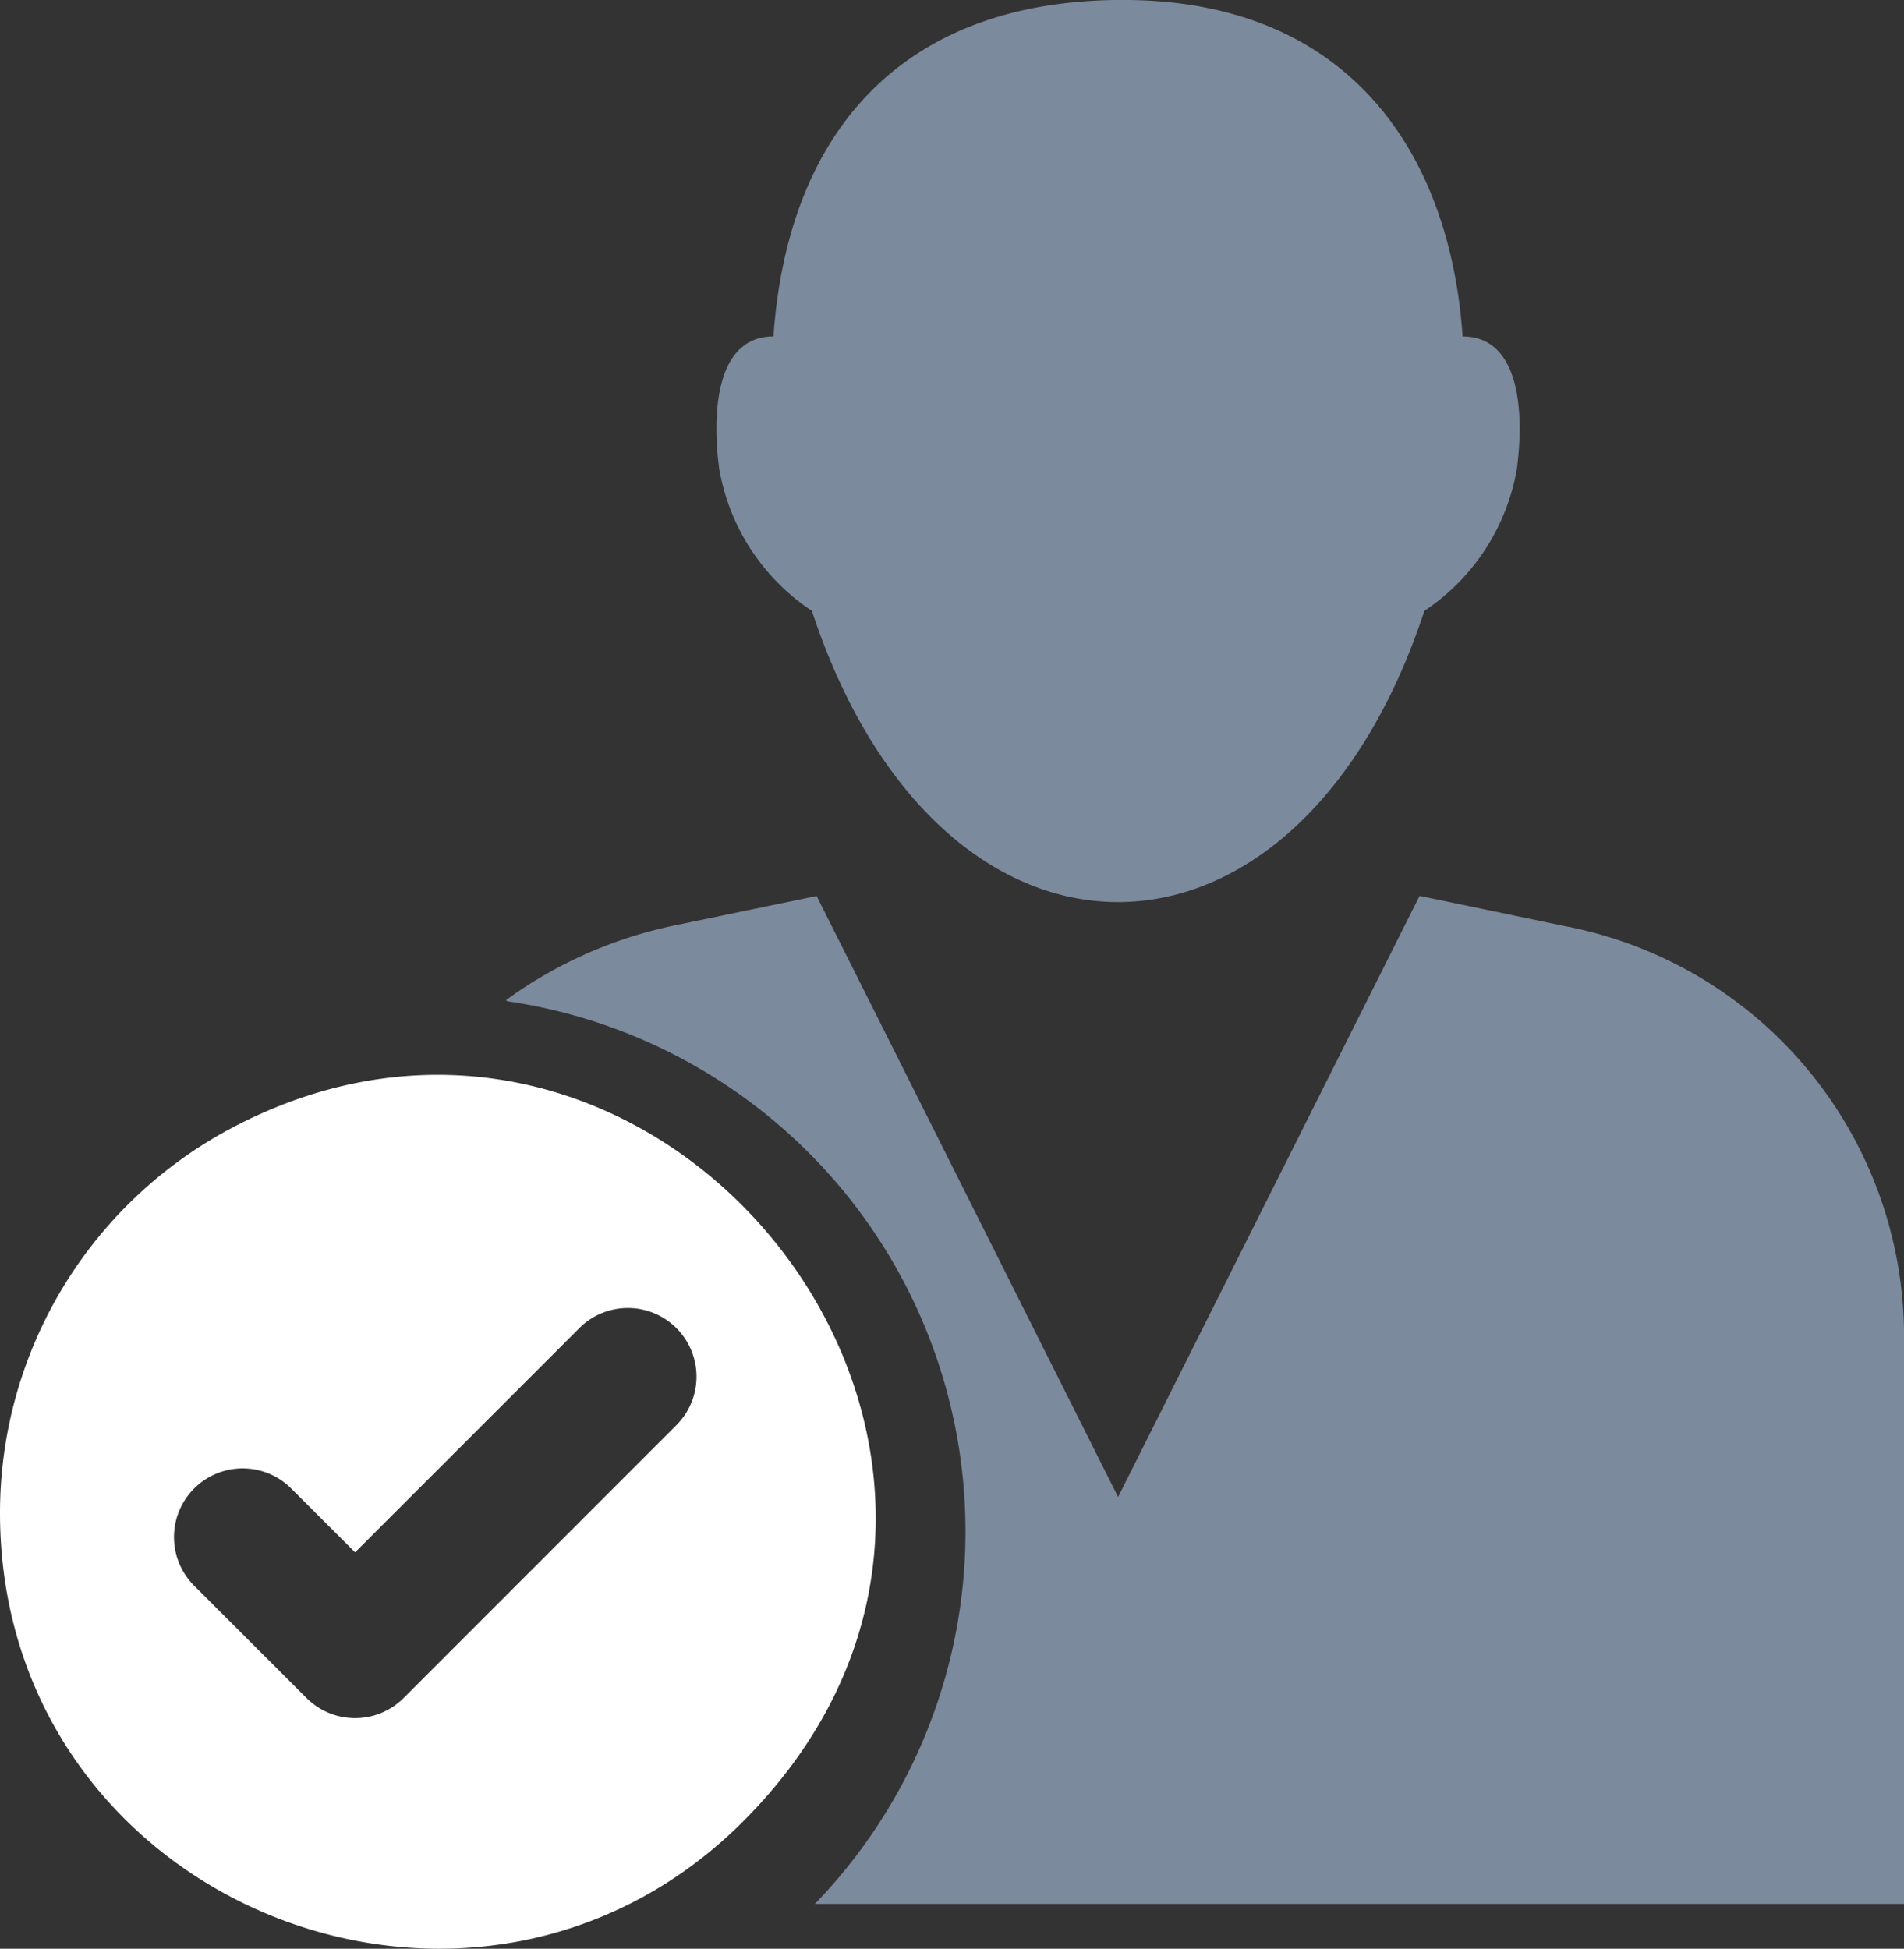
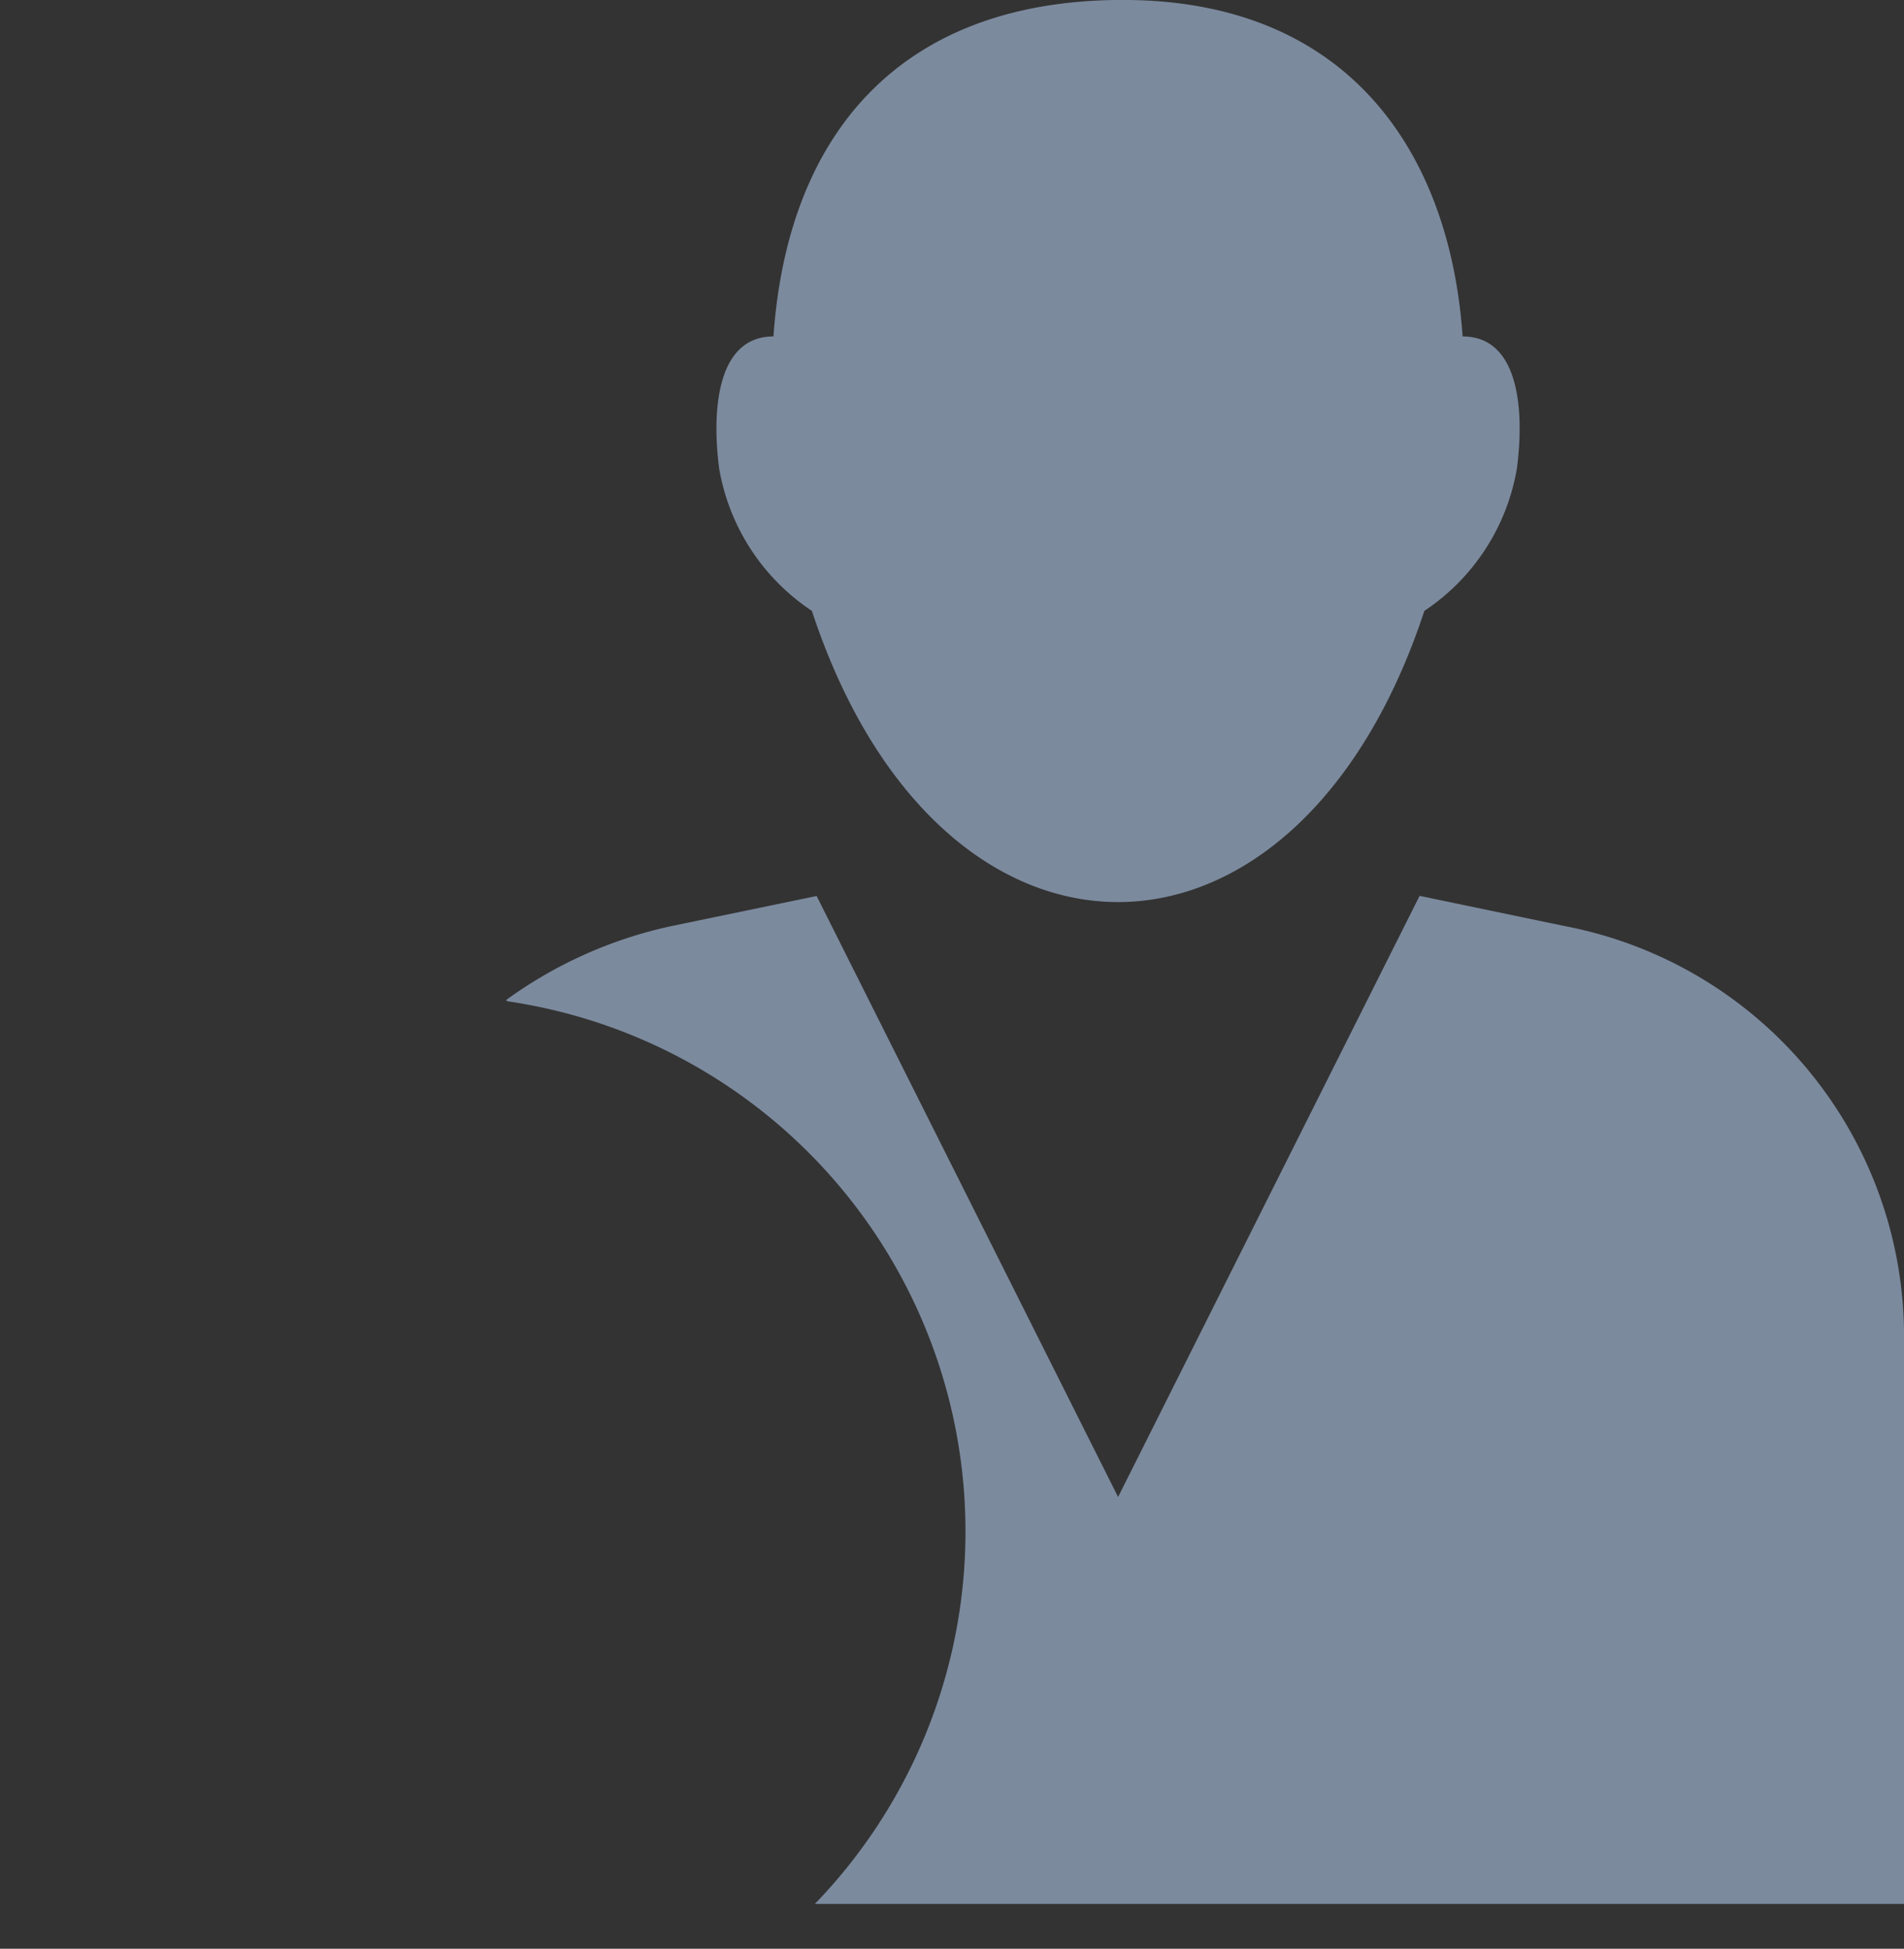
<svg xmlns="http://www.w3.org/2000/svg" width="79.017" height="80.871" viewBox="0 0 79.017 80.871">
  <rect x="0" y="0" width="79.017" height="80.871" fill="#333333" stroke="none" />
  <g id="Groupe_69" data-name="Groupe 69" transform="translate(-47.983 -65.271)">
    <g id="Groupe_68" data-name="Groupe 68">
      <path id="Tracé_219" data-name="Tracé 219" d="M81.676,90.621c5.31,16.127,20.116,16.1,25.419,0a8.887,8.887,0,0,0,3.839-5.9c.311-2.356.124-5.488-2.252-5.488-.521-7.568-4.68-13.964-14.1-13.964-9.222,0-13.914,5.547-14.5,13.964-2.374,0-2.561,3.132-2.252,5.488A8.883,8.883,0,0,0,81.676,90.621Z" fill="#7c8a9e" />
      <path id="Tracé_220" data-name="Tracé 220" d="M112.907,103.7l-6.011-1.251L94.384,127.395,81.873,102.453,75.862,103.7a18.153,18.153,0,0,0-6.885,3.079c.025.013.048.031.072.045A22.237,22.237,0,0,1,81.8,144.282H127V120.455A17.337,17.337,0,0,0,112.907,103.7Z" fill="#7c8a9e" />
-       <path id="Tracé_221" data-name="Tracé 221" d="M57.812,111.97a18.08,18.08,0,0,0-9.829,16.084c0,16.3,19.881,24.186,31.1,12.54C93.451,125.726,75.61,102.822,57.812,111.97Zm18.261,12.425-11.34,11.343a2.849,2.849,0,0,1-4.028,0l-4.634-4.632a2.85,2.85,0,1,1,4.03-4.03l2.619,2.616,9.326-9.325a2.848,2.848,0,0,1,4.027,4.028Z" fill="#fff" />
    </g>
  </g>
</svg>